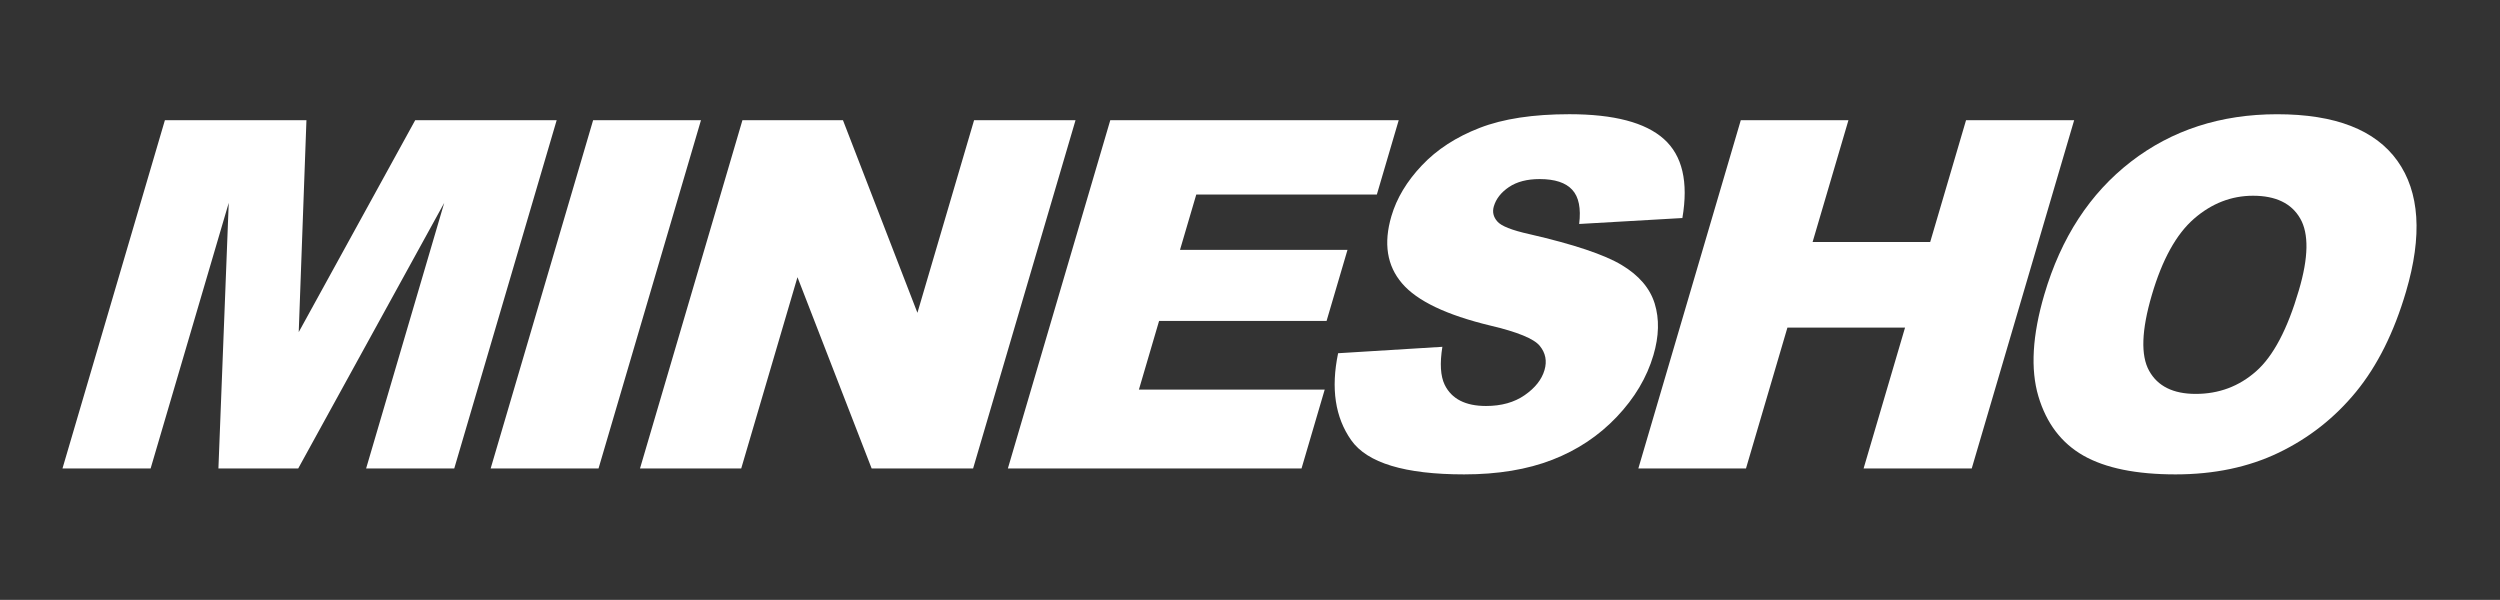
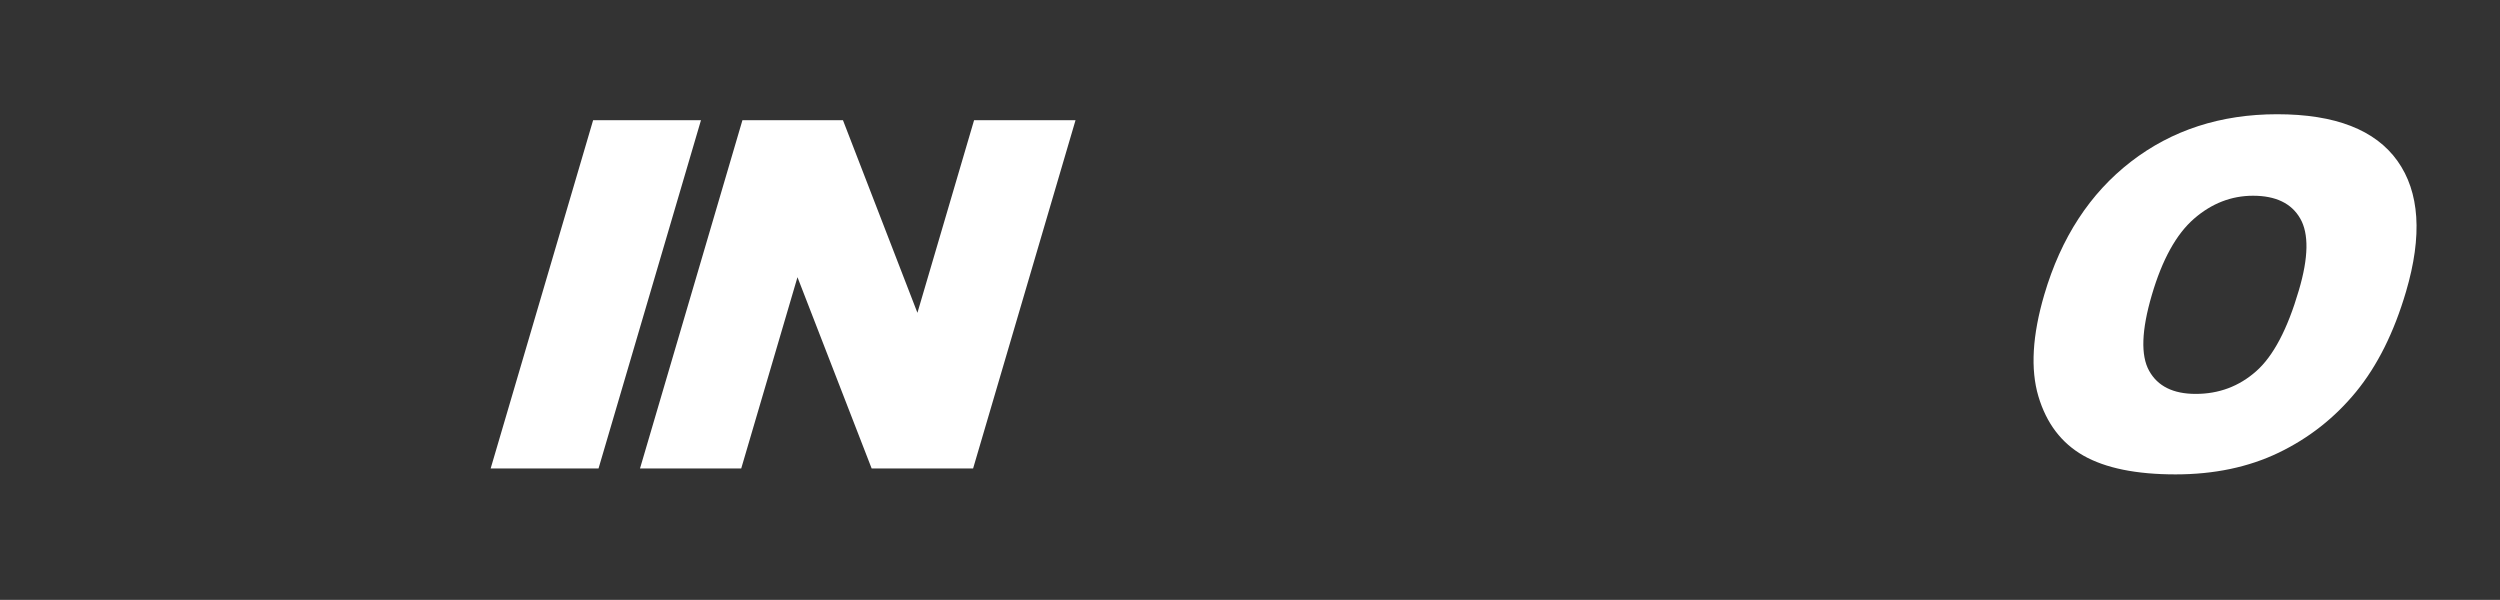
<svg xmlns="http://www.w3.org/2000/svg" version="1.1" id="レイヤー_1" x="0px" y="0px" width="176.6px" height="42.375px" viewBox="0 0 176.6 42.375" enable-background="new 0 0 176.6 42.375" xml:space="preserve">
  <rect x="0" y="0" width="176.6" height="42.375" fill="#333333" stroke="none" />
  <g>
-     <path fill="#FFFFFF" d="M11.649,8.489h9.998L21.102,23.46l8.229-14.971h9.993l-7.236,24.604h-6.226l5.518-18.762L21.065,33.093   h-5.636l0.729-18.762L10.64,33.093H4.413L11.649,8.489z" />
    <path fill="#FFFFFF" d="M41.899,8.489h7.619L42.28,33.093h-7.62L41.899,8.489z" />
    <path fill="#FFFFFF" d="M52.446,8.489h7.1l5.261,13.608L68.81,8.489h7.166L68.74,33.093h-7.166l-5.24-13.512L52.36,33.093h-7.15   L52.446,8.489z" />
-     <path fill="#FFFFFF" d="M78.431,8.489h20.375l-1.545,5.252H84.505l-1.15,3.91h11.832l-1.477,5.018H81.878l-1.426,4.853h13.125   l-1.637,5.571H71.196L78.431,8.489z" />
-     <path fill="#FFFFFF" d="M94.524,24.952l7.365-0.453c-0.188,1.176-0.134,2.069,0.166,2.688c0.491,0.994,1.463,1.492,2.918,1.492   c1.084,0,1.996-0.255,2.731-0.765c0.735-0.511,1.205-1.101,1.399-1.771c0.188-0.64,0.076-1.209-0.334-1.711   c-0.412-0.504-1.567-0.979-3.476-1.429c-3.114-0.748-5.196-1.746-6.252-2.986c-1.067-1.244-1.319-2.826-0.752-4.75   c0.37-1.264,1.088-2.459,2.153-3.584c1.062-1.125,2.424-2.008,4.084-2.65c1.66-0.645,3.771-0.965,6.334-0.965   c3.146,0,5.371,0.584,6.676,1.752c1.309,1.17,1.742,3.031,1.307,5.582l-7.291,0.42c0.137-1.107-0.025-1.914-0.49-2.416   c-0.461-0.504-1.229-0.756-2.304-0.756c-0.883,0-1.604,0.188-2.161,0.561c-0.558,0.375-0.916,0.832-1.074,1.369   c-0.114,0.391-0.032,0.742,0.242,1.057c0.265,0.324,1.021,0.627,2.284,0.906c3.112,0.717,5.278,1.441,6.5,2.174   c1.226,0.732,2.003,1.643,2.339,2.728c0.334,1.086,0.307,2.299-0.091,3.646c-0.463,1.576-1.325,3.028-2.592,4.36   c-1.265,1.332-2.781,2.343-4.55,3.029c-1.771,0.688-3.846,1.031-6.229,1.031c-4.186,0-6.847-0.807-7.979-2.418   C94.315,29.482,94.006,27.438,94.524,24.952z" />
-     <path fill="#FFFFFF" d="M122.97,8.489h7.605l-2.533,8.607h8.307l2.533-8.607h7.637l-7.236,24.604h-7.639l2.928-9.95h-8.309   l-2.927,9.95h-7.604L122.97,8.489z" />
    <path fill="#FFFFFF" d="M144.41,20.808c1.182-4.018,3.221-7.145,6.114-9.383c2.896-2.236,6.343-3.355,10.336-3.355   c4.097,0,6.929,1.1,8.496,3.297c1.567,2.199,1.771,5.277,0.604,9.238c-0.846,2.875-2.022,5.232-3.53,7.075   c-1.511,1.842-3.332,3.271-5.462,4.297c-2.131,1.025-4.561,1.534-7.29,1.534c-2.773,0-4.938-0.44-6.5-1.323   c-1.558-0.886-2.619-2.283-3.188-4.197C143.424,26.077,143.565,23.684,144.41,20.808z M152.004,20.843   c-0.729,2.482-0.793,4.269-0.188,5.353c0.604,1.086,1.699,1.629,3.289,1.629c1.633,0,3.056-0.529,4.265-1.596   c1.209-1.062,2.217-2.97,3.022-5.724c0.685-2.314,0.713-4.008,0.092-5.076c-0.616-1.068-1.729-1.602-3.328-1.602   c-1.532,0-2.926,0.541-4.174,1.627S152.74,18.335,152.004,20.843z" />
  </g>
</svg>